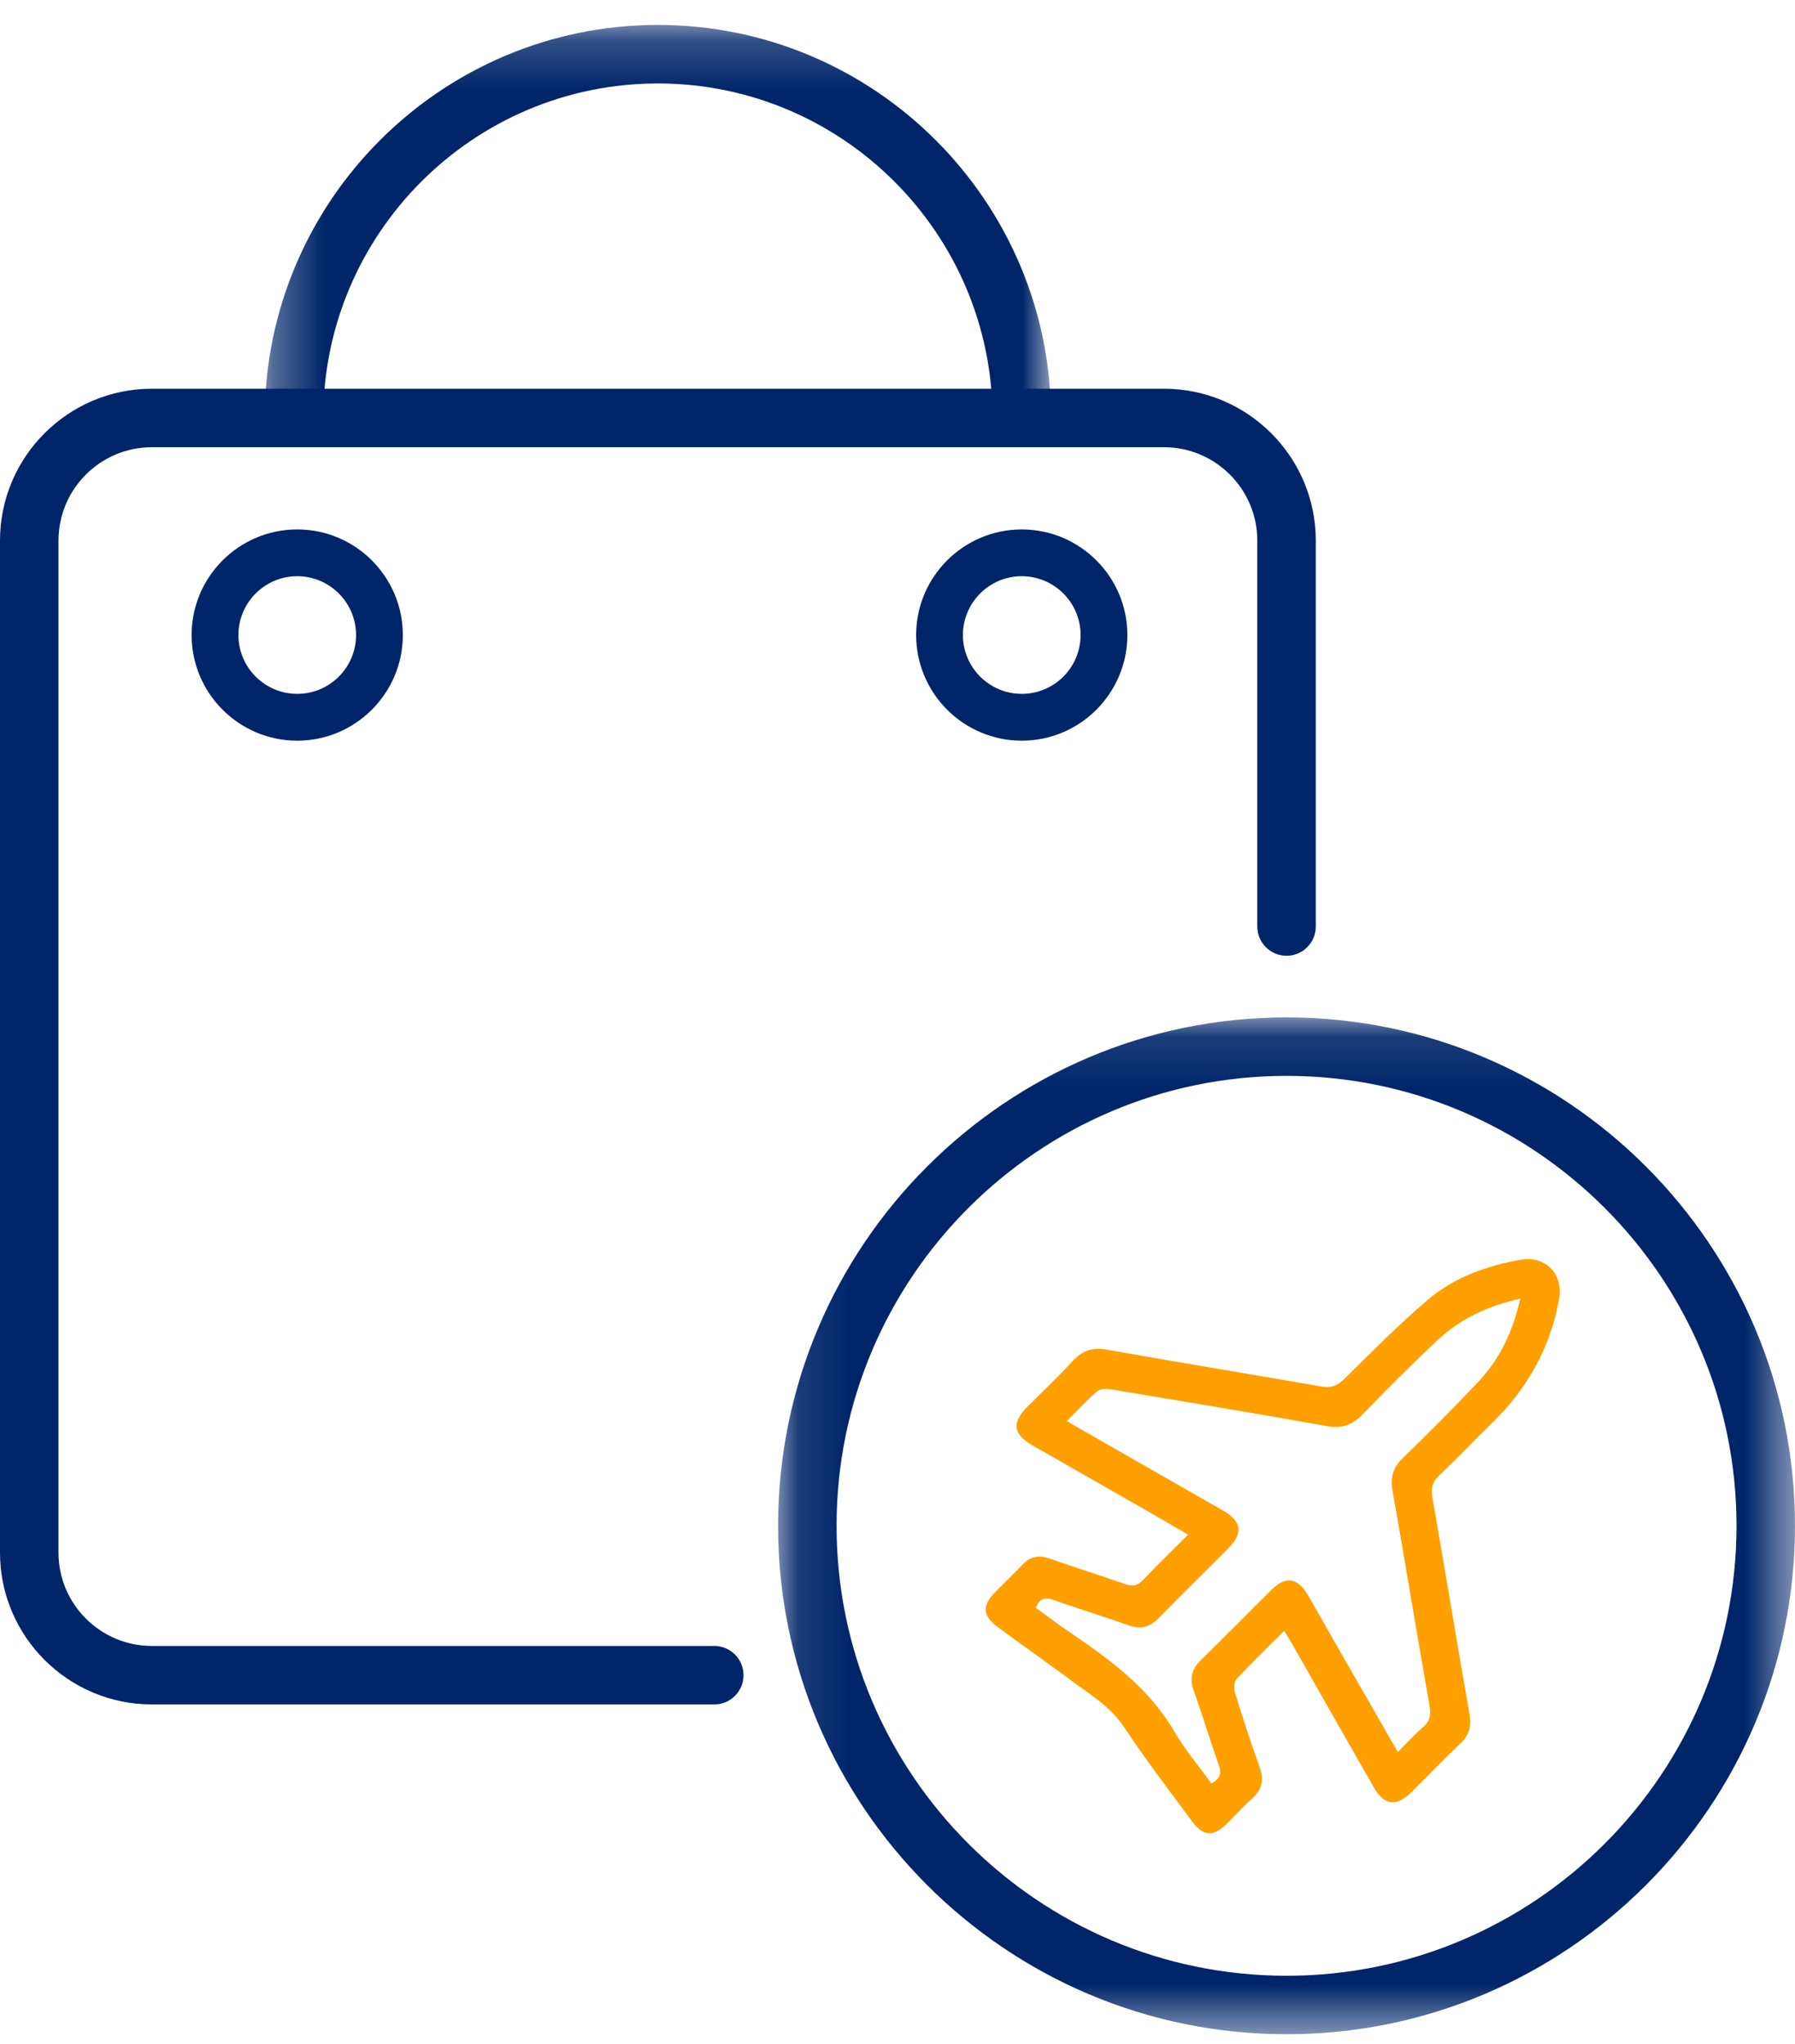
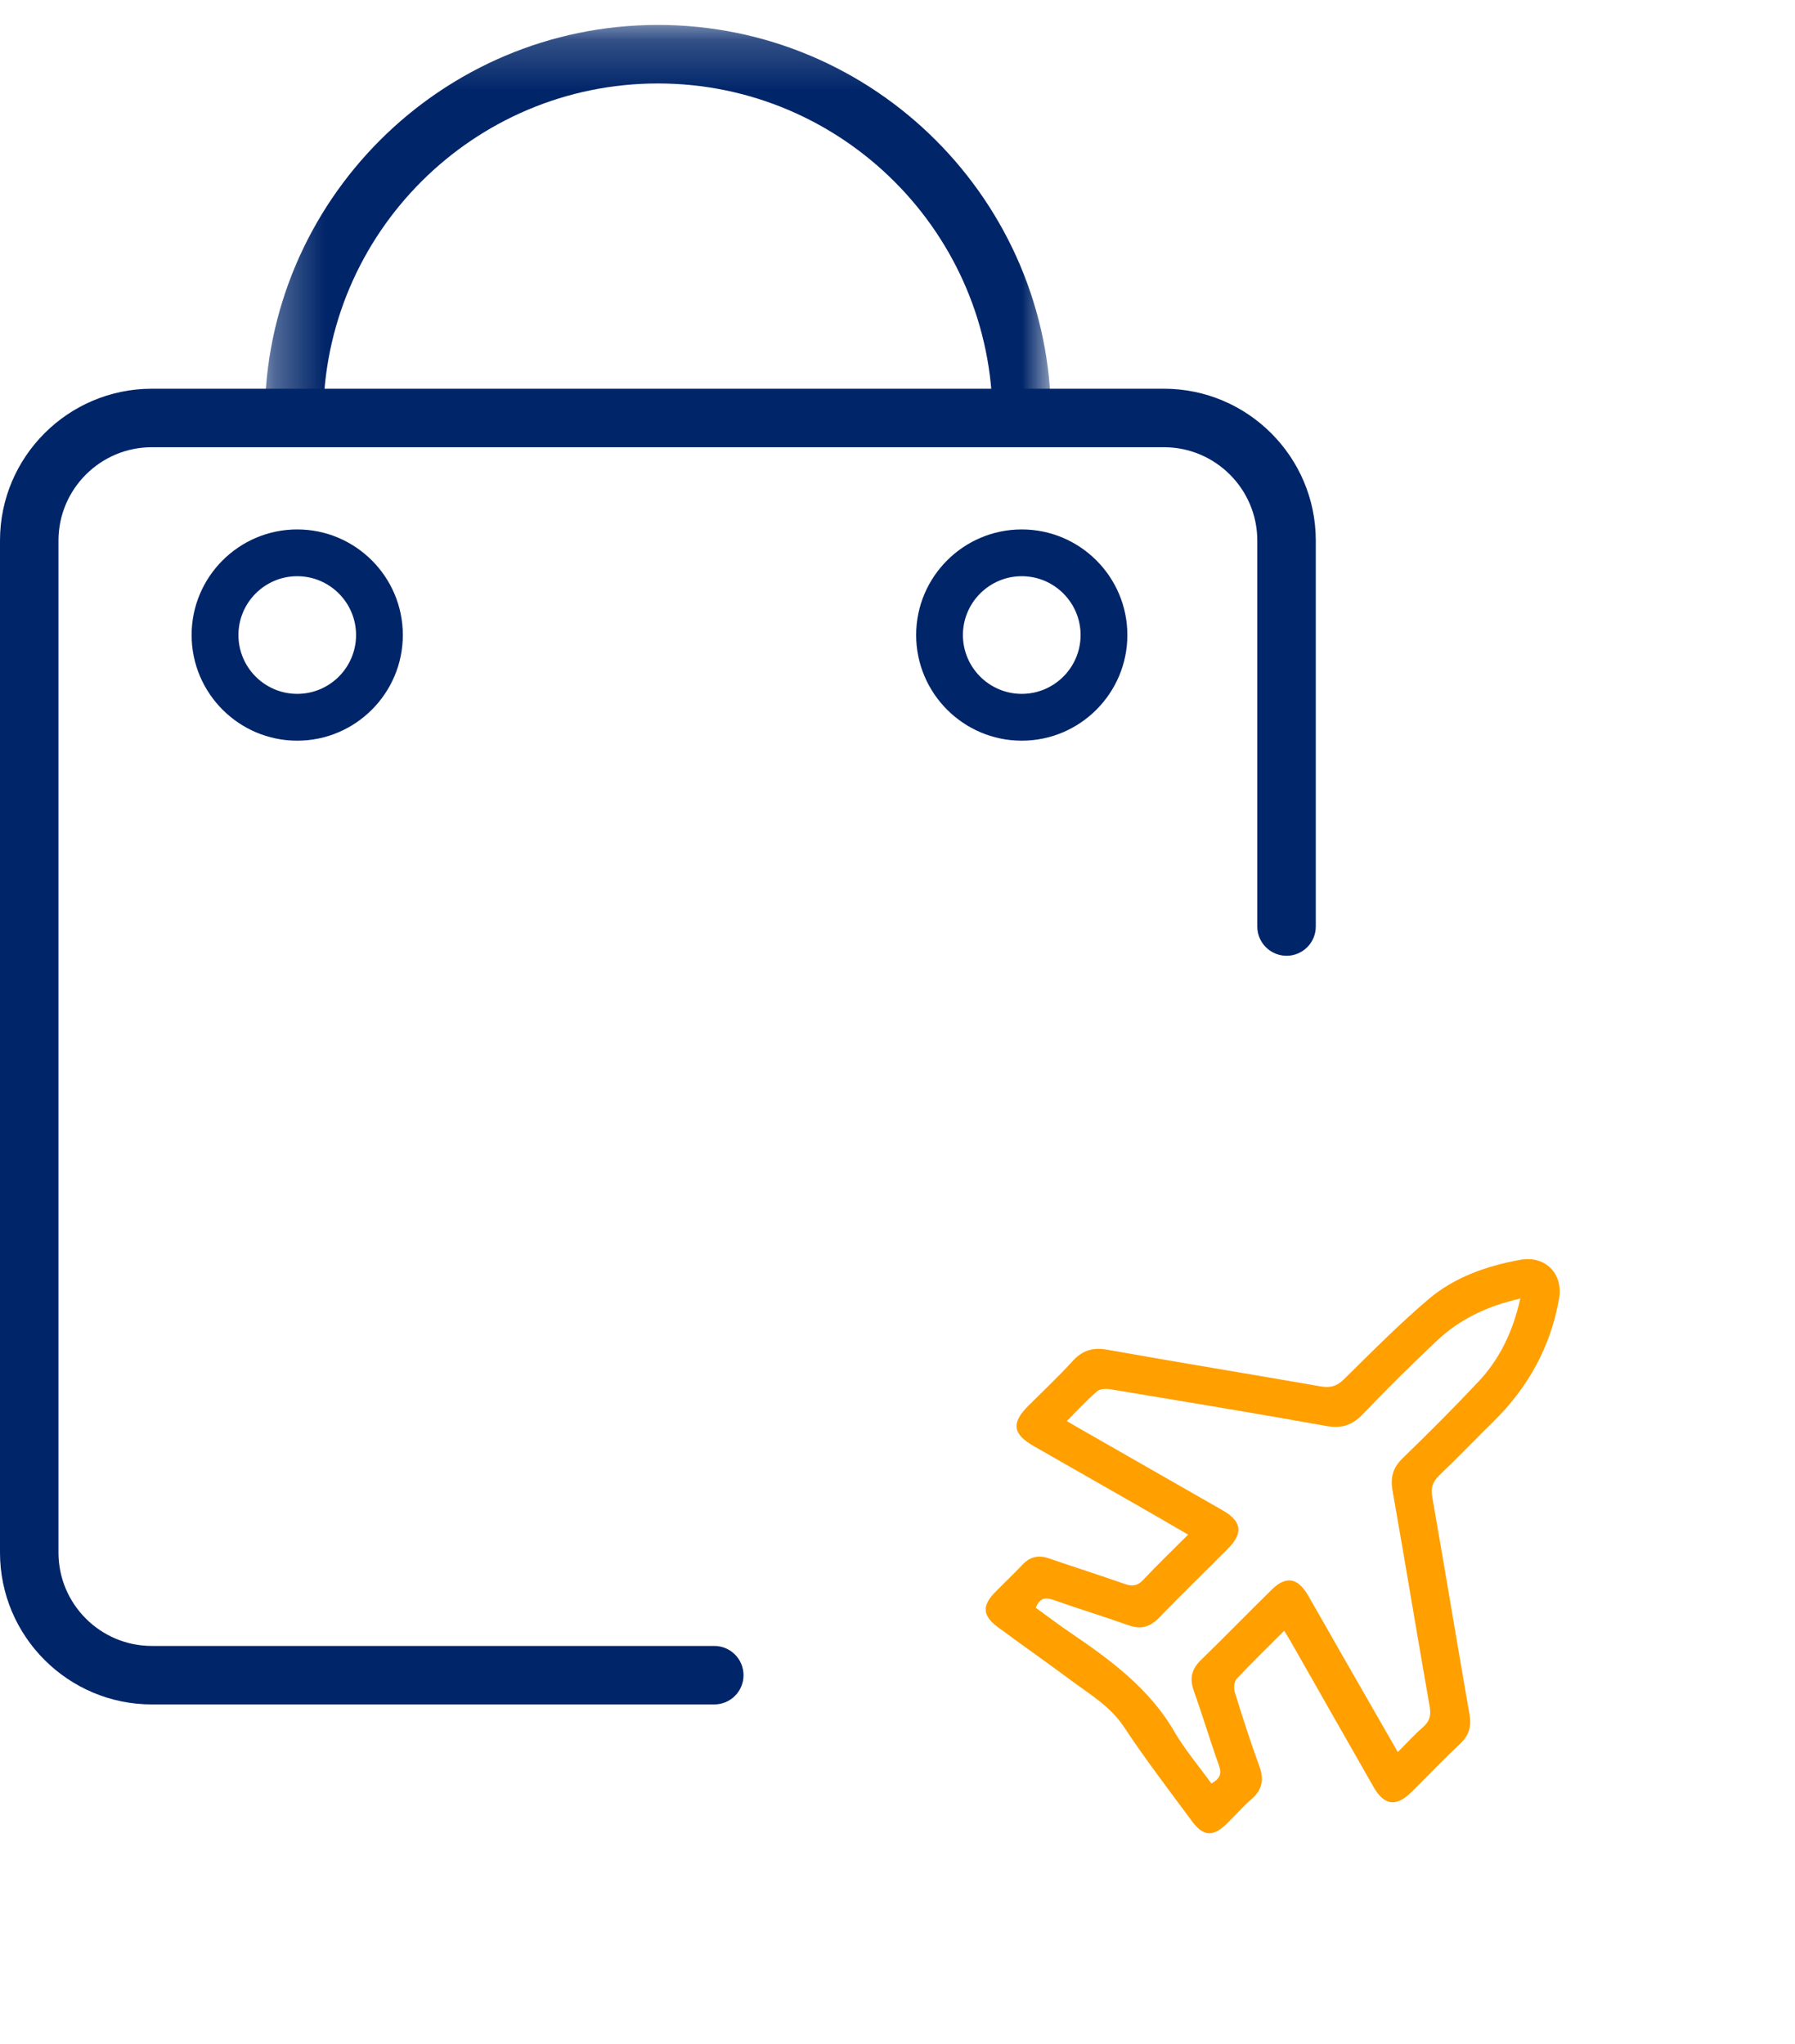
<svg xmlns="http://www.w3.org/2000/svg" xmlns:xlink="http://www.w3.org/1999/xlink" width="36px" height="41px" viewBox="0 0 36 41" version="1.1">
  <title>0EF326A1-2890-4E48-92D9-5D36C41C2A34</title>
  <defs>
    <polygon id="path-1" points="0.31 0.2 16.079 0.2 16.079 8.084 0.31 8.084" />
-     <polygon id="path-3" points="0.105 0.105 20.5 0.105 20.5 20.5 0.105 20.5" />
  </defs>
  <g id="Page-1" stroke="none" stroke-width="1" fill="none" fill-rule="evenodd">
    <g id="13-A-NDC-catalouge-page" transform="translate(-475, -462)">
      <g id="icon-/-airshopping" transform="translate(475, 462)">
        <path d="M14.326,34.186 L3.045,34.186 C1.366,34.186 0,32.82 0,31.141 L0,10.842 C0,9.164 1.366,7.797 3.045,7.797 L23.344,7.797 C25.023,7.797 26.389,9.164 26.389,10.842 L26.389,18.584 C26.389,18.908 26.126,19.17 25.803,19.17 C25.479,19.17 25.216,18.908 25.216,18.584 L25.216,10.842 C25.216,9.81 24.376,8.97 23.344,8.97 L3.045,8.97 C2.013,8.97 1.173,9.81 1.173,10.842 L1.173,31.141 C1.173,32.174 2.013,33.013 3.045,33.013 L14.326,33.013 C14.649,33.013 14.912,33.276 14.912,33.6 C14.912,33.924 14.649,34.186 14.326,34.186" id="Fill-1" fill="#002569" />
        <g id="Group-5" transform="translate(5, 0.301)">
          <mask id="mask-2" fill="white">
            <use xlink:href="#path-1" />
          </mask>
          <g id="Clip-4" />
          <path d="M16.079,8.084 L14.906,8.084 C14.906,4.383 11.895,1.373 8.195,1.373 C4.494,1.373 1.483,4.383 1.483,8.084 L0.31,8.084 C0.31,3.736 3.847,0.199 8.195,0.199 C12.542,0.199 16.079,3.736 16.079,8.084" id="Fill-3" fill="#002569" mask="url(#mask-2)" />
        </g>
        <path d="M30.491,26.045 C29.836,26.193 29.282,26.455 28.823,26.886 C28.312,27.366 27.814,27.862 27.328,28.368 C27.118,28.586 26.908,28.656 26.606,28.602 C25.166,28.344 23.724,28.106 22.28,27.866 C22.191,27.851 22.064,27.853 22.005,27.904 C21.796,28.084 21.609,28.288 21.396,28.502 C21.518,28.574 21.611,28.63 21.706,28.683 C22.644,29.22 23.583,29.755 24.521,30.293 C24.904,30.512 24.939,30.748 24.631,31.057 C24.166,31.525 23.694,31.986 23.233,32.458 C23.058,32.636 22.876,32.684 22.638,32.6 C22.137,32.422 21.627,32.267 21.125,32.089 C20.943,32.025 20.842,32.072 20.773,32.247 C21,32.411 21.215,32.575 21.438,32.727 C22.249,33.279 23.038,33.848 23.549,34.726 C23.762,35.094 24.044,35.423 24.295,35.772 C24.468,35.677 24.507,35.577 24.446,35.407 C24.27,34.914 24.12,34.411 23.944,33.918 C23.855,33.672 23.894,33.483 24.081,33.3 C24.56,32.833 25.026,32.355 25.503,31.886 C25.79,31.602 26.027,31.642 26.234,31.999 C26.458,32.387 26.678,32.776 26.9,33.165 C27.273,33.816 27.646,34.466 28.034,35.142 C28.213,34.962 28.366,34.793 28.536,34.645 C28.673,34.526 28.705,34.407 28.673,34.226 C28.419,32.785 28.183,31.342 27.929,29.901 C27.881,29.632 27.936,29.436 28.135,29.244 C28.651,28.743 29.16,28.235 29.652,27.711 C30.083,27.253 30.345,26.698 30.491,26.045 M25.756,32.708 C25.419,33.046 25.102,33.352 24.802,33.672 C24.752,33.728 24.74,33.86 24.765,33.94 C24.919,34.44 25.079,34.939 25.259,35.431 C25.356,35.699 25.313,35.9 25.099,36.086 C24.927,36.236 24.776,36.409 24.613,36.57 C24.332,36.846 24.136,36.84 23.904,36.526 C23.442,35.901 22.968,35.282 22.54,34.635 C22.265,34.22 21.859,33.986 21.483,33.705 C20.995,33.341 20.495,32.994 20.007,32.631 C19.704,32.405 19.694,32.206 19.954,31.939 C20.137,31.751 20.328,31.572 20.509,31.381 C20.661,31.22 20.829,31.185 21.038,31.257 C21.541,31.431 22.048,31.591 22.55,31.767 C22.703,31.821 22.809,31.815 22.929,31.687 C23.211,31.385 23.511,31.099 23.829,30.78 C23.458,30.565 23.111,30.363 22.762,30.164 C22.088,29.778 21.413,29.394 20.738,29.008 C20.31,28.764 20.278,28.544 20.619,28.201 C20.918,27.902 21.227,27.612 21.512,27.3 C21.71,27.082 21.918,27.02 22.21,27.072 C23.634,27.326 25.061,27.558 26.486,27.807 C26.68,27.841 26.811,27.806 26.954,27.664 C27.508,27.118 28.056,26.563 28.648,26.06 C29.172,25.615 29.817,25.39 30.492,25.268 C30.991,25.178 31.357,25.547 31.268,26.05 C31.098,27.014 30.647,27.829 29.951,28.513 C29.588,28.869 29.238,29.237 28.87,29.587 C28.732,29.718 28.692,29.842 28.726,30.031 C28.98,31.481 29.218,32.933 29.471,34.383 C29.514,34.624 29.465,34.804 29.285,34.973 C28.953,35.286 28.637,35.617 28.313,35.939 C28.005,36.246 27.762,36.217 27.548,35.842 C26.999,34.881 26.453,33.919 25.905,32.957 C25.864,32.885 25.82,32.815 25.756,32.708" id="Fill-6" fill="#FF9F00" />
        <path d="M5.961,11.557 C5.311,11.557 4.782,12.087 4.782,12.737 C4.782,13.388 5.311,13.917 5.961,13.917 C6.612,13.917 7.141,13.388 7.141,12.737 C7.141,12.087 6.612,11.557 5.961,11.557 M5.961,14.856 C4.793,14.856 3.843,13.905 3.843,12.737 C3.843,11.569 4.793,10.619 5.961,10.619 C7.129,10.619 8.079,11.569 8.079,12.737 C8.079,13.905 7.129,14.856 5.961,14.856" id="Fill-8" fill="#002569" />
        <g id="Group-12" transform="translate(15.5, 20.301)">
          <mask id="mask-4" fill="white">
            <use xlink:href="#path-3" />
          </mask>
          <g id="Clip-11" />
          <path d="M10.303,1.278 C5.326,1.278 1.278,5.327 1.278,10.302 C1.278,15.279 5.326,19.327 10.303,19.327 C15.279,19.327 19.327,15.279 19.327,10.302 C19.327,5.327 15.279,1.278 10.303,1.278 M10.303,20.5 C4.68,20.5 0.105,15.925 0.105,10.302 C0.105,4.68 4.68,0.105 10.303,0.105 C15.926,0.105 20.5,4.68 20.5,10.302 C20.5,15.925 15.926,20.5 10.303,20.5" id="Fill-10" fill="#002569" mask="url(#mask-4)" />
        </g>
        <path d="M20.492,11.557 C19.842,11.557 19.312,12.087 19.312,12.737 C19.312,13.388 19.842,13.917 20.492,13.917 C21.143,13.917 21.672,13.388 21.672,12.737 C21.672,12.087 21.143,11.557 20.492,11.557 M20.492,14.856 C19.324,14.856 18.374,13.905 18.374,12.737 C18.374,11.569 19.324,10.619 20.492,10.619 C21.66,10.619 22.61,11.569 22.61,12.737 C22.61,13.905 21.66,14.856 20.492,14.856" id="Fill-13" fill="#002569" />
      </g>
    </g>
  </g>
</svg>